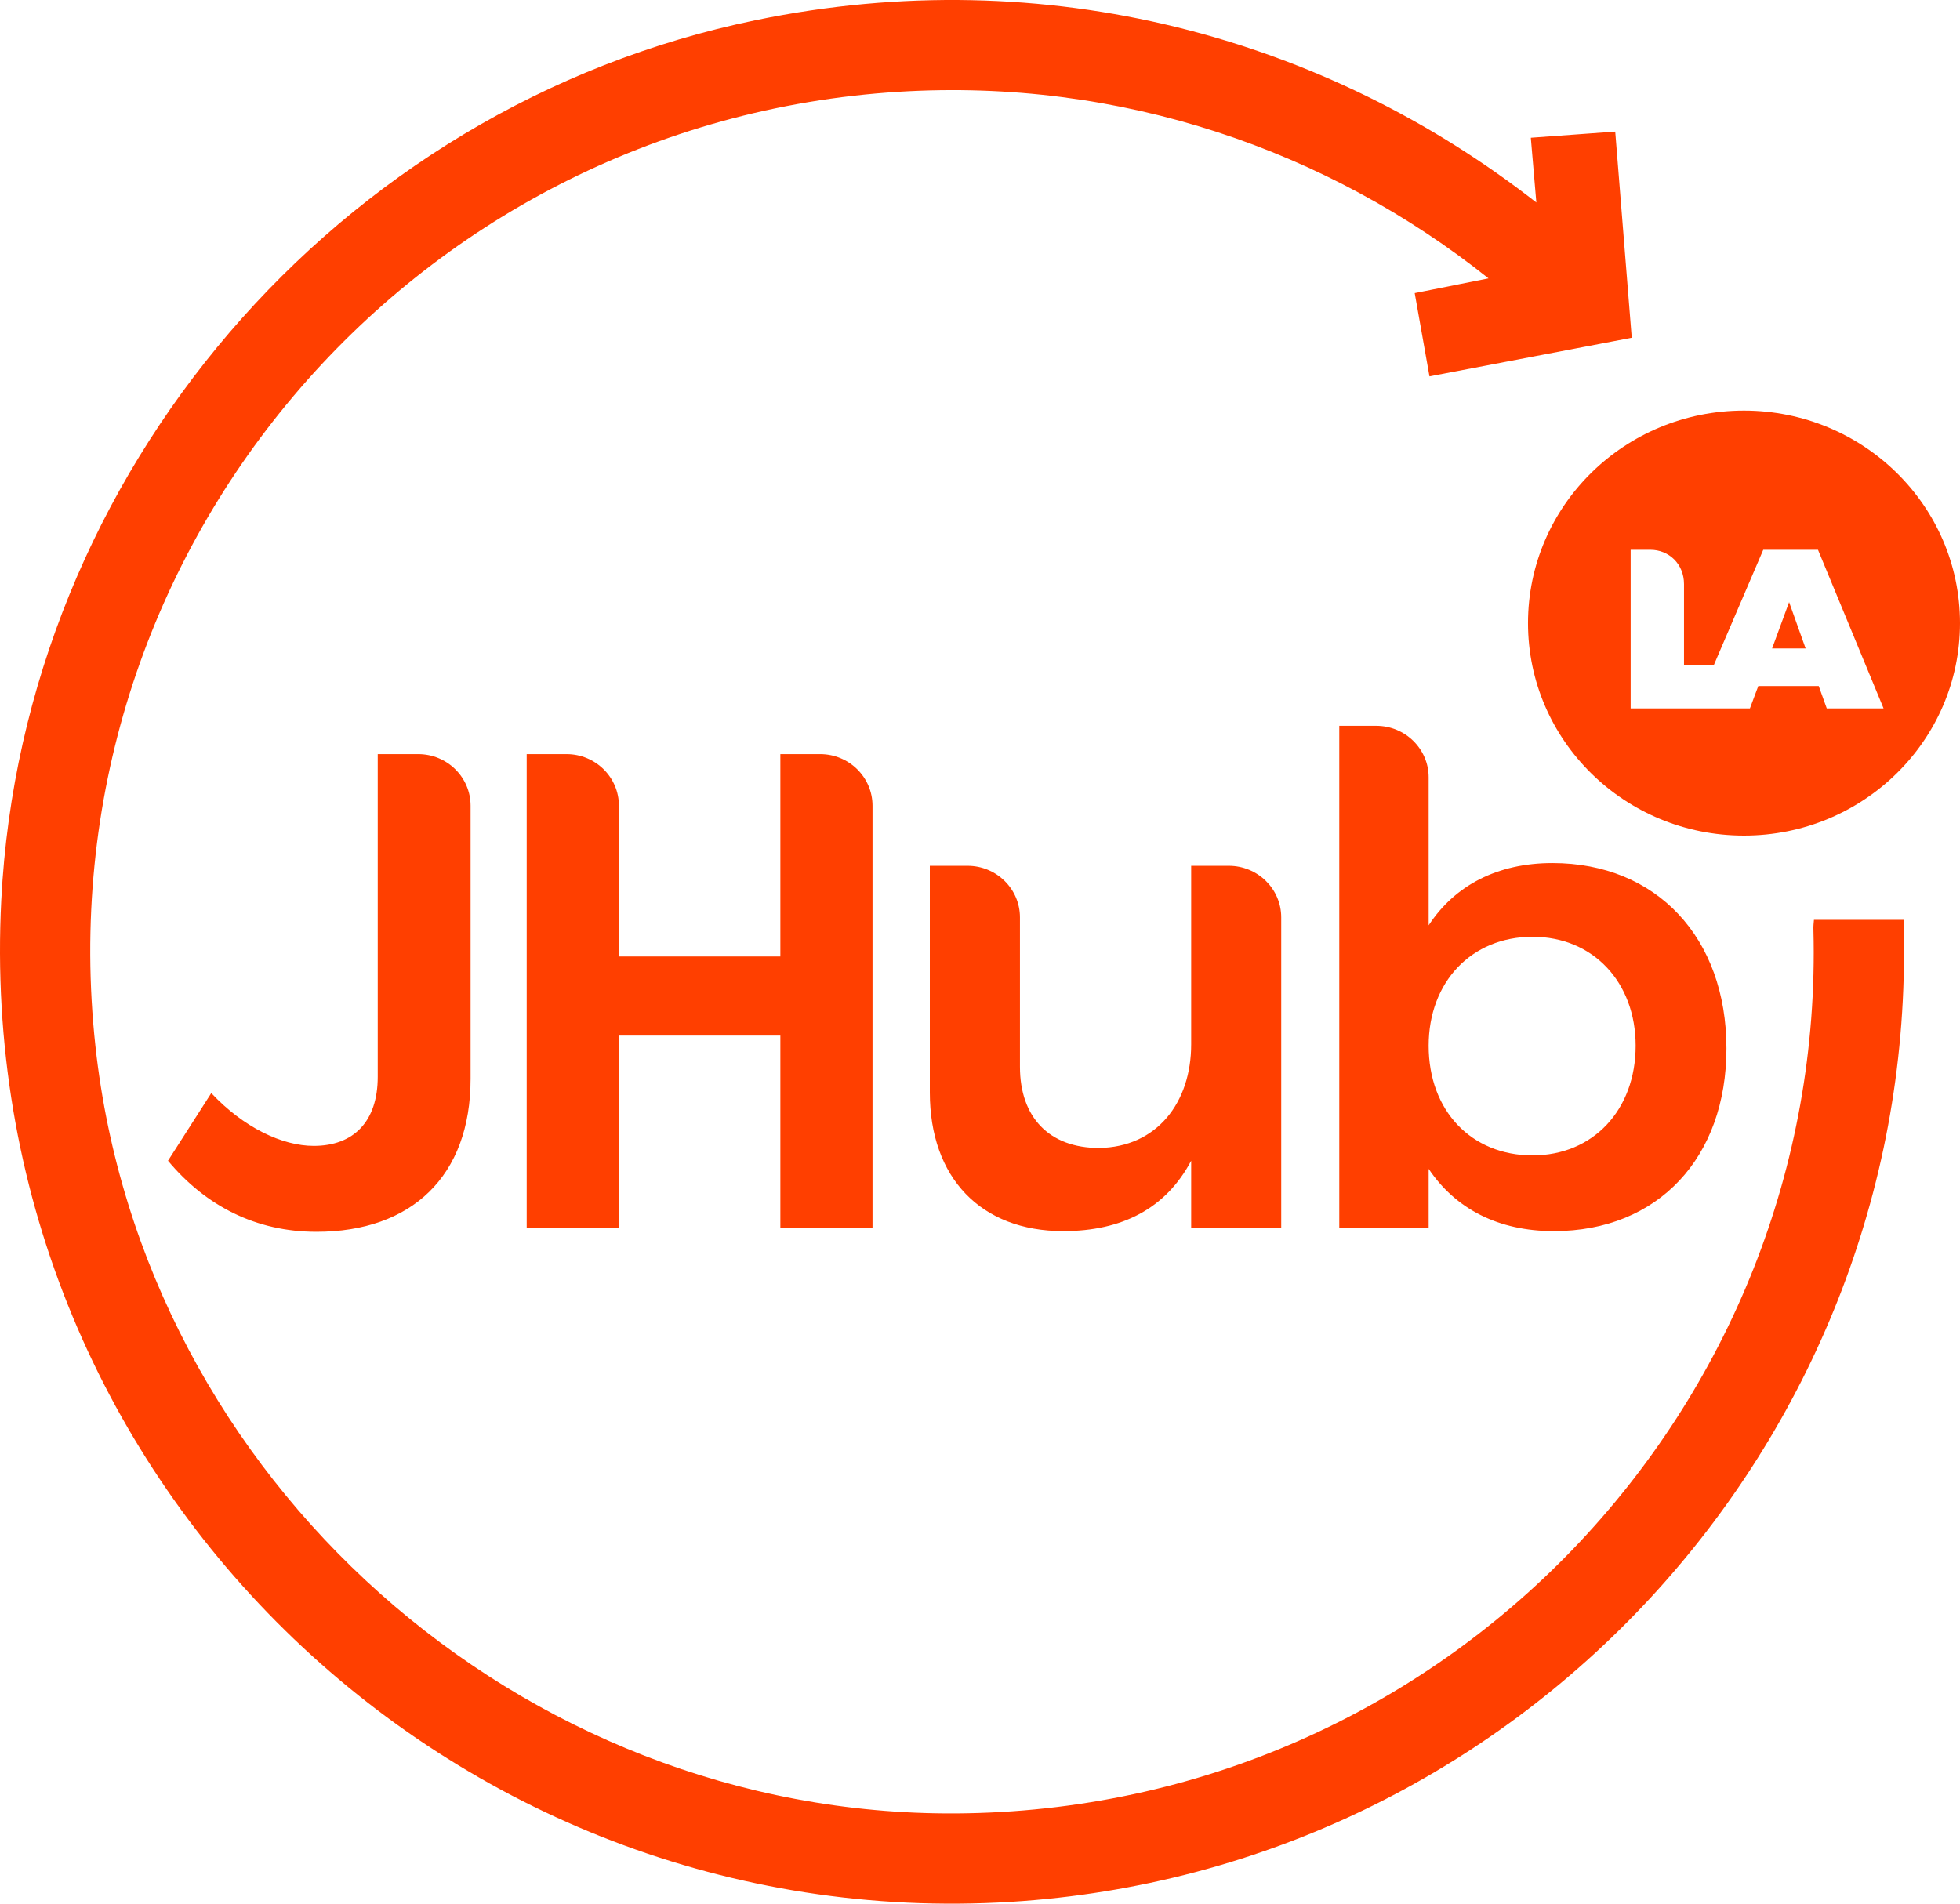
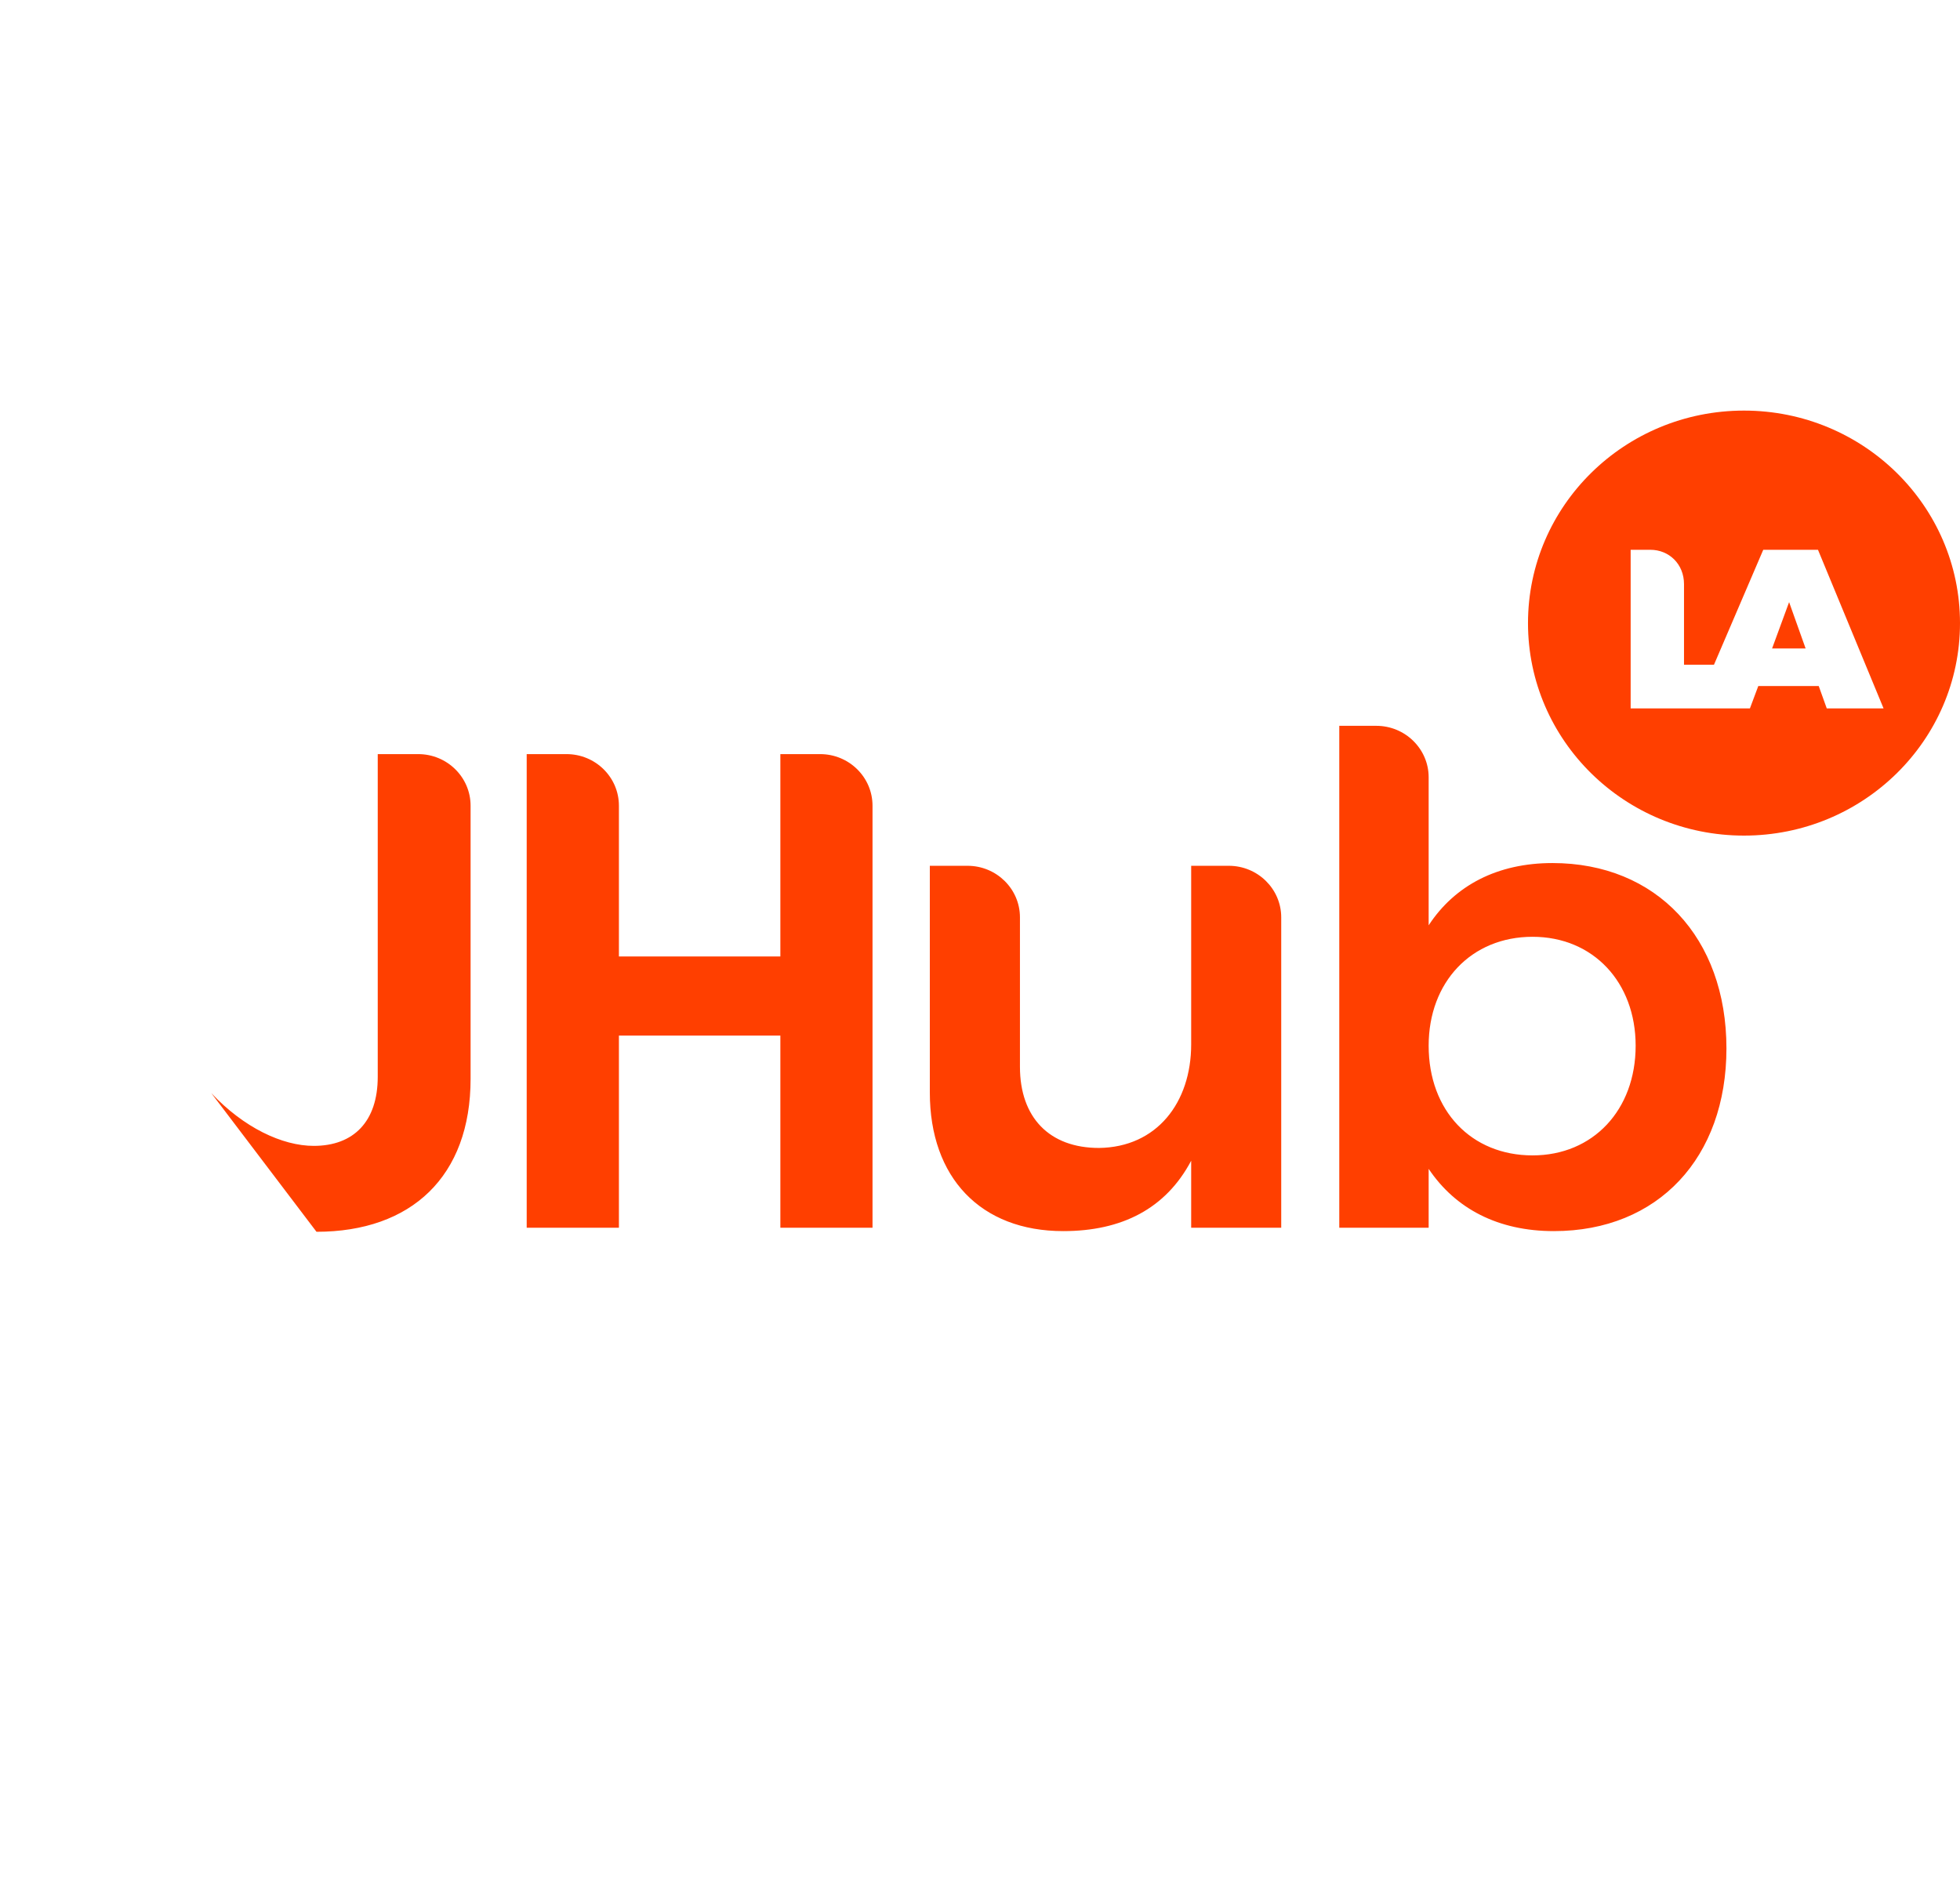
<svg xmlns="http://www.w3.org/2000/svg" width="105px" height="102px" viewBox="0 0 105 102" version="1.1">
  <title>logo</title>
  <desc>Created with Sketch.</desc>
  <defs />
  <g id="Page-1" stroke="none" stroke-width="1" fill="none" fill-rule="evenodd">
    <g id="Jhub" transform="translate(-66, -15)" fill="#FF3F00">
      <g id="nav" transform="translate(0, -19)">
        <g id="logo" transform="translate(66, 34)">
-           <path d="M95.845,32.263 L94.933,34.746 L96.73,34.746 L95.845,32.263 Z M87.356,37.956 L90.816,37.956 L92.061,37.956 L93.746,37.956 L94.194,36.758 L97.432,36.758 L97.862,37.956 L100.905,37.956 L97.392,29.458 L94.46,29.458 L91.82,35.617 L90.215,35.617 L90.215,31.299 C90.215,30.221 89.412,29.458 88.412,29.458 L87.356,29.458 L87.356,37.956 Z M93.428,22 C99.815,22 105,27.098 105,33.389 C105,39.673 99.815,44.772 93.428,44.772 C87.035,44.772 81.857,39.673 81.857,33.389 C81.857,27.098 87.035,22 93.428,22 Z M76.535,56.031 C76.535,59.514 78.82,61.907 82.101,61.907 C85.342,61.907 87.624,59.475 87.624,56.031 C87.624,52.623 85.342,50.194 82.101,50.194 C78.82,50.194 76.535,52.623 76.535,56.031 Z M76.535,41.649 L76.535,49.579 C77.935,47.441 80.218,46.243 83.166,46.243 C88.732,46.243 92.488,50.23 92.488,56.176 C92.488,62.013 88.842,65.964 83.242,65.964 C80.258,65.964 77.972,64.769 76.535,62.628 L76.535,65.784 L71.747,65.784 L71.747,38.89 L73.73,38.89 C75.278,38.89 76.535,40.127 76.535,41.649 Z M68.637,65.784 L68.637,49.155 C68.637,47.627 67.377,46.39 65.827,46.39 L63.813,46.39 L63.813,55.959 C63.813,59.079 61.97,61.472 58.872,61.508 C56.22,61.508 54.64,59.878 54.64,57.157 L54.64,49.152 C54.64,47.627 53.382,46.39 51.832,46.39 L49.812,46.39 L49.812,58.536 C49.812,63.099 52.537,65.964 56.959,65.964 C60.09,65.964 62.449,64.769 63.813,62.193 L63.813,65.784 L68.637,65.784 Z M46.742,65.784 L46.742,43.171 C46.742,41.643 45.485,40.406 43.935,40.406 L41.805,40.406 L41.805,51.248 L33.156,51.248 L33.156,43.171 C33.156,41.643 31.899,40.406 30.349,40.406 L28.216,40.406 L28.216,65.784 L33.156,65.784 L33.156,55.488 L41.805,55.488 L41.805,65.784 L46.742,65.784 Z M22.403,40.406 C23.953,40.406 25.21,41.643 25.21,43.171 L25.21,57.806 C25.21,63.03 22.042,66 16.955,66 C13.715,66 11.026,64.622 9,62.193 L11.319,58.569 C13.053,60.415 15.115,61.397 16.809,61.397 C18.945,61.397 20.236,60.091 20.236,57.698 L20.236,40.406 L22.403,40.406 Z" id="Fill-1" />
-           <path d="M97.176,49.286 C97.163,49.458 97.139,49.616 97.148,49.809 C97.825,75.406 77.377,97.007 51.204,97.164 C27.858,97.306 7.648,79.28 5.114,56.066 C2.235,29.689 21.964,6.544 48.147,4.919 C60.025,4.182 71.111,8.036 79.742,14.915 L75.788,15.704 L76.579,20.166 L87.415,18.097 L86.53,7.052 L82.008,7.381 L82.304,10.849 C71.054,2.049 56.128,-2.142 40.483,1.082 C18.055,5.704 1.238,25.341 0.069,48.217 C-1.508,79.135 24.14,103.759 54.158,101.901 C81.346,100.213 102.293,77.403 101.997,50.461 C101.991,50.048 101.994,49.676 101.985,49.286 L97.176,49.286 Z" id="Path" />
+           <path d="M95.845,32.263 L94.933,34.746 L96.73,34.746 L95.845,32.263 Z M87.356,37.956 L90.816,37.956 L92.061,37.956 L93.746,37.956 L94.194,36.758 L97.432,36.758 L97.862,37.956 L100.905,37.956 L97.392,29.458 L94.46,29.458 L91.82,35.617 L90.215,35.617 L90.215,31.299 C90.215,30.221 89.412,29.458 88.412,29.458 L87.356,29.458 L87.356,37.956 Z M93.428,22 C99.815,22 105,27.098 105,33.389 C105,39.673 99.815,44.772 93.428,44.772 C87.035,44.772 81.857,39.673 81.857,33.389 C81.857,27.098 87.035,22 93.428,22 Z M76.535,56.031 C76.535,59.514 78.82,61.907 82.101,61.907 C85.342,61.907 87.624,59.475 87.624,56.031 C87.624,52.623 85.342,50.194 82.101,50.194 C78.82,50.194 76.535,52.623 76.535,56.031 Z M76.535,41.649 L76.535,49.579 C77.935,47.441 80.218,46.243 83.166,46.243 C88.732,46.243 92.488,50.23 92.488,56.176 C92.488,62.013 88.842,65.964 83.242,65.964 C80.258,65.964 77.972,64.769 76.535,62.628 L76.535,65.784 L71.747,65.784 L71.747,38.89 L73.73,38.89 C75.278,38.89 76.535,40.127 76.535,41.649 Z M68.637,65.784 L68.637,49.155 C68.637,47.627 67.377,46.39 65.827,46.39 L63.813,46.39 L63.813,55.959 C63.813,59.079 61.97,61.472 58.872,61.508 C56.22,61.508 54.64,59.878 54.64,57.157 L54.64,49.152 C54.64,47.627 53.382,46.39 51.832,46.39 L49.812,46.39 L49.812,58.536 C49.812,63.099 52.537,65.964 56.959,65.964 C60.09,65.964 62.449,64.769 63.813,62.193 L63.813,65.784 L68.637,65.784 Z M46.742,65.784 L46.742,43.171 C46.742,41.643 45.485,40.406 43.935,40.406 L41.805,40.406 L41.805,51.248 L33.156,51.248 L33.156,43.171 C33.156,41.643 31.899,40.406 30.349,40.406 L28.216,40.406 L28.216,65.784 L33.156,65.784 L33.156,55.488 L41.805,55.488 L41.805,65.784 L46.742,65.784 Z M22.403,40.406 C23.953,40.406 25.21,41.643 25.21,43.171 L25.21,57.806 C25.21,63.03 22.042,66 16.955,66 L11.319,58.569 C13.053,60.415 15.115,61.397 16.809,61.397 C18.945,61.397 20.236,60.091 20.236,57.698 L20.236,40.406 L22.403,40.406 Z" id="Fill-1" />
        </g>
      </g>
    </g>
  </g>
</svg>